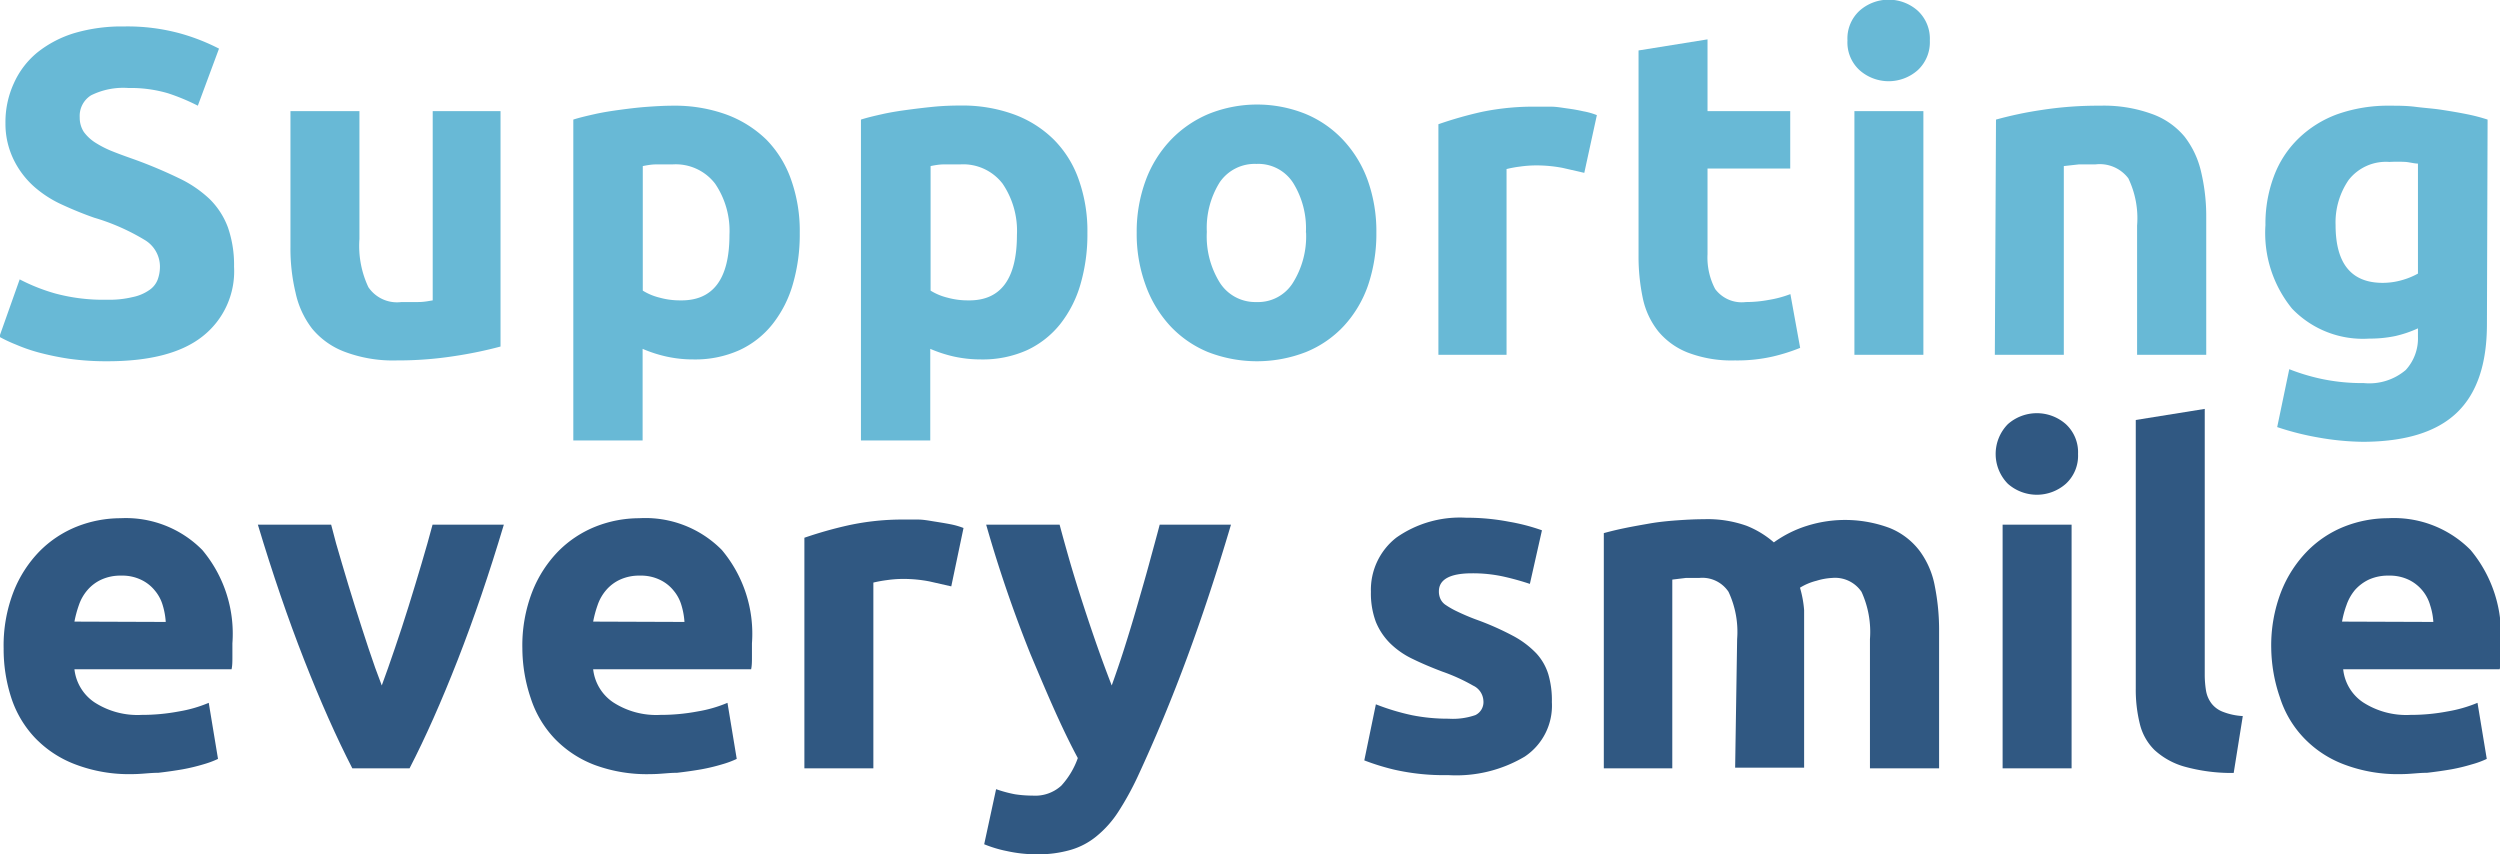
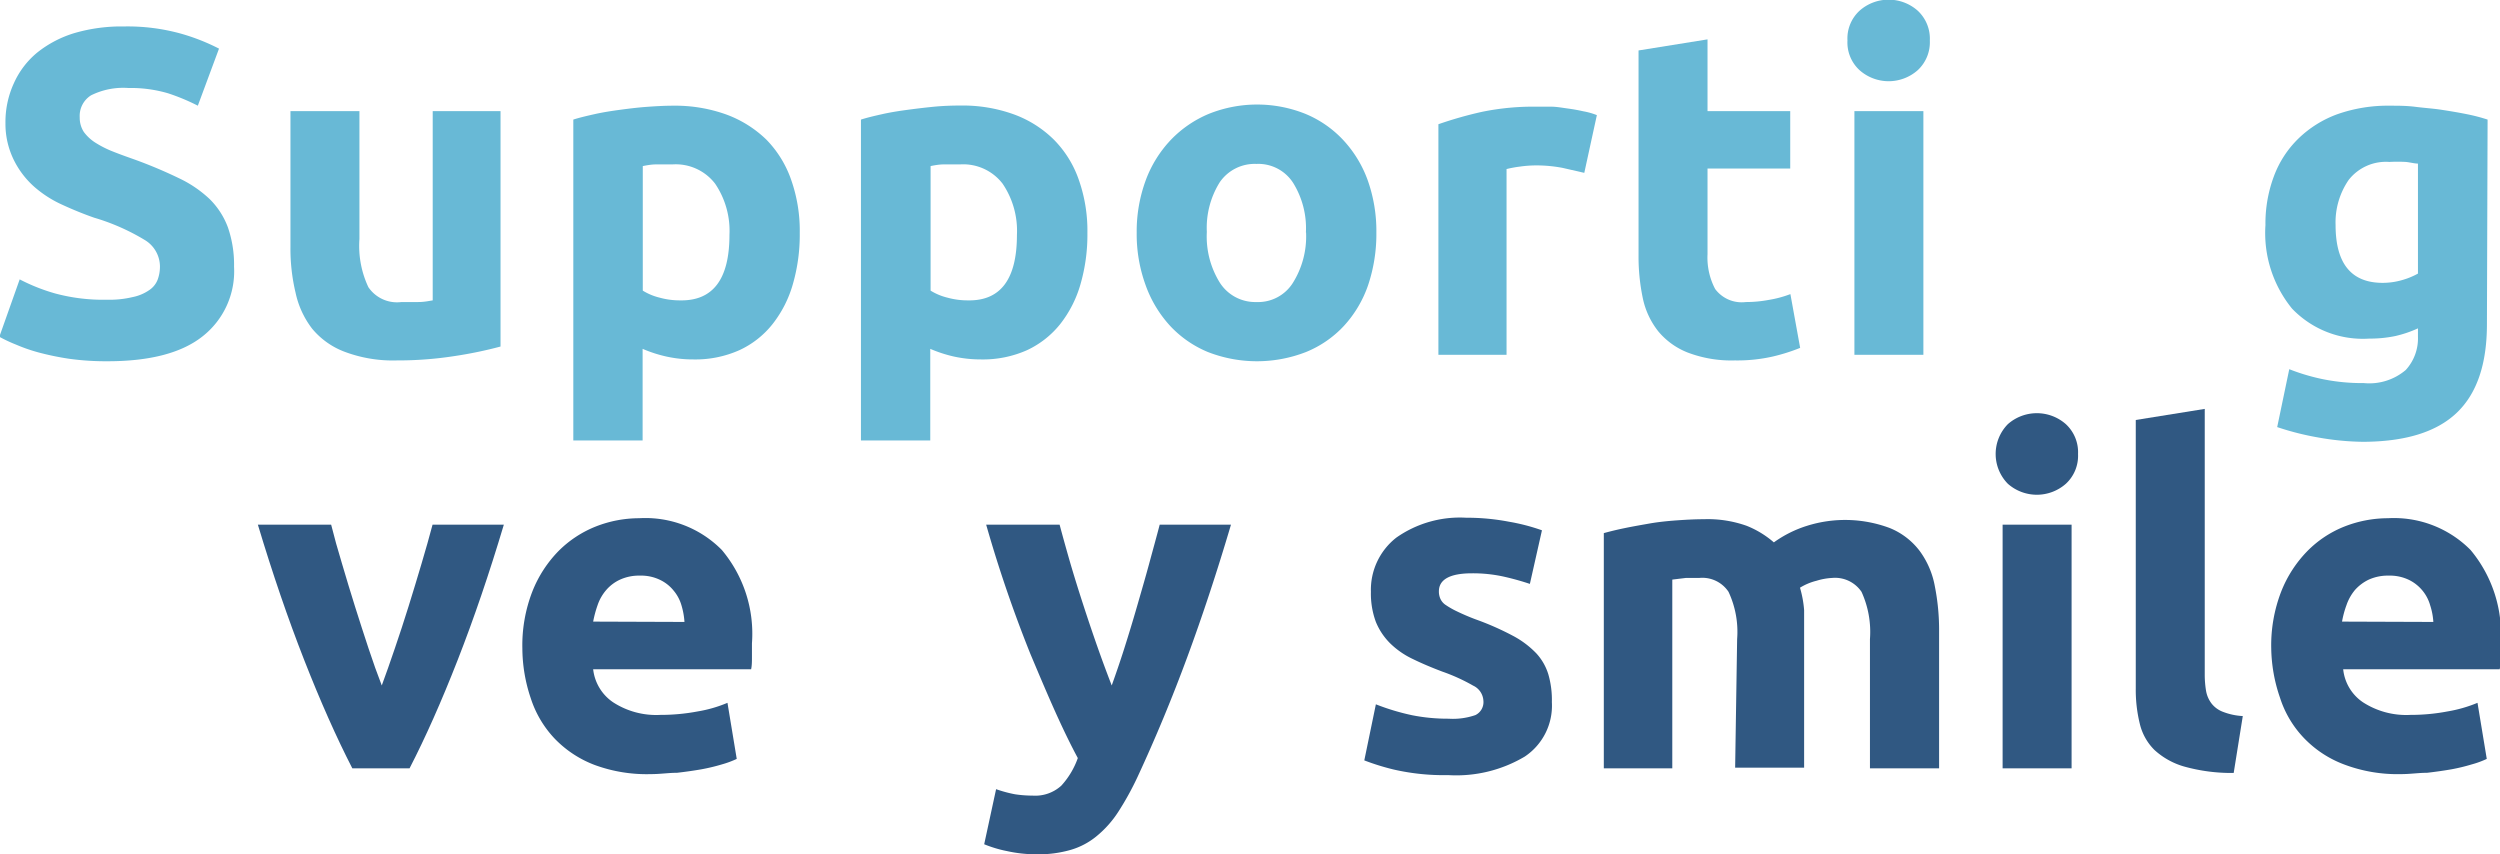
<svg xmlns="http://www.w3.org/2000/svg" id="Layer_1" data-name="Layer 1" viewBox="0 0 151.14 51.63">
  <title>logo</title>
  <g style="isolation:isolate">
    <g style="isolation:isolate">
      <path d="M7.53,22.67a5.93,5.93,0,0,0,1.53-.16,2.67,2.67,0,0,0,1-.42,1.34,1.34,0,0,0,.51-.63,2.29,2.29,0,0,0,.14-.81,1.88,1.88,0,0,0-.9-1.58,13,13,0,0,0-3.08-1.36c-.63-.22-1.27-.48-1.9-.77a6.83,6.83,0,0,1-1.71-1.09,5.3,5.3,0,0,1-1.23-1.6A4.93,4.93,0,0,1,1.37,12a5.61,5.61,0,0,1,.51-2.42A5.09,5.09,0,0,1,3.3,7.72,6.71,6.71,0,0,1,5.54,6.55a10.12,10.12,0,0,1,3-.4,12.07,12.07,0,0,1,3.39.42,12.39,12.39,0,0,1,2.35.92L13,10.94a12.49,12.49,0,0,0-1.8-.75,8,8,0,0,0-2.4-.32,4.38,4.38,0,0,0-2.25.44,1.46,1.46,0,0,0-.69,1.33,1.58,1.58,0,0,0,.25.89,2.58,2.58,0,0,0,.72.66,6.16,6.16,0,0,0,1.06.53c.4.16.85.32,1.33.49a28.26,28.26,0,0,1,2.63,1.11,7.13,7.13,0,0,1,1.87,1.27,4.7,4.7,0,0,1,1.1,1.71,6.92,6.92,0,0,1,.37,2.38,5,5,0,0,1-1.91,4.21q-1.9,1.5-5.74,1.5a16.24,16.24,0,0,1-2.32-.15,16.89,16.89,0,0,1-1.84-.38A10.22,10.22,0,0,1,2,25.38a8.65,8.65,0,0,1-1-.47l1.23-3.47a11.34,11.34,0,0,0,2.14.85A11.18,11.18,0,0,0,7.53,22.67Z" transform="translate(-1.04 -4.55)" style="fill:#68b9d6" />
      <path d="M31.3,25.5a25.06,25.06,0,0,1-2.74.57,22.27,22.27,0,0,1-3.53.27,8.28,8.28,0,0,1-3.12-.51,4.69,4.69,0,0,1-2-1.41,5.41,5.41,0,0,1-1-2.17,11.46,11.46,0,0,1-.31-2.77V11.27h4.17V19a5.85,5.85,0,0,0,.54,2.91,2.09,2.09,0,0,0,2,.9c.3,0,.62,0,1,0s.63-.06.89-.1V11.27H31.3Z" transform="translate(-1.04 -4.55)" style="fill:#68b9d6" />
      <path d="M49.39,18.64a10.76,10.76,0,0,1-.42,3.1,7,7,0,0,1-1.23,2.41,5.49,5.49,0,0,1-2,1.57,6.52,6.52,0,0,1-2.77.56,7.53,7.53,0,0,1-1.62-.17,8,8,0,0,1-1.46-.47v5.54H35.7V11.78c.37-.12.8-.22,1.29-.33s1-.19,1.52-.26,1.08-.14,1.63-.18,1.08-.07,1.58-.07a9.15,9.15,0,0,1,3.25.54A6.88,6.88,0,0,1,47.38,13a6.55,6.55,0,0,1,1.49,2.42A9.26,9.26,0,0,1,49.39,18.64Zm-4.25.11a5.07,5.07,0,0,0-.87-3.1,3,3,0,0,0-2.58-1.16c-.37,0-.72,0-1,0s-.58.06-.79.1v7.53a3.48,3.48,0,0,0,1,.42,4.64,4.64,0,0,0,1.28.17Q45.14,22.75,45.14,18.75Z" transform="translate(-1.04 -4.55)" style="fill:#68b9d6" />
      <path d="M66.78,18.64a10.76,10.76,0,0,1-.42,3.1,7,7,0,0,1-1.23,2.41,5.58,5.58,0,0,1-2,1.57,6.55,6.55,0,0,1-2.77.56,7.69,7.69,0,0,1-1.63-.17,8.18,8.18,0,0,1-1.45-.47v5.54H53.09V11.78c.37-.12.8-.22,1.29-.33s1-.19,1.52-.26S57,11.05,57.52,11s1.08-.07,1.59-.07a9.1,9.1,0,0,1,3.24.54A6.7,6.7,0,0,1,64.76,13a6.44,6.44,0,0,1,1.5,2.42A9.26,9.26,0,0,1,66.78,18.64Zm-4.26.11a5.07,5.07,0,0,0-.87-3.1,3,3,0,0,0-2.57-1.16c-.37,0-.72,0-1,0s-.58.06-.78.1v7.53a3.48,3.48,0,0,0,1,.42,4.64,4.64,0,0,0,1.28.17Q62.52,22.75,62.52,18.75Z" transform="translate(-1.04 -4.55)" style="fill:#68b9d6" />
      <path d="M84.25,18.61a9.73,9.73,0,0,1-.5,3.18,7,7,0,0,1-1.46,2.46A6.44,6.44,0,0,1,80,25.83a8.16,8.16,0,0,1-5.94,0,6.53,6.53,0,0,1-2.28-1.58,7.22,7.22,0,0,1-1.48-2.46,9,9,0,0,1-.54-3.18,8.94,8.94,0,0,1,.55-3.17A7.14,7.14,0,0,1,71.83,13a6.82,6.82,0,0,1,2.3-1.57,7.84,7.84,0,0,1,5.82,0A6.55,6.55,0,0,1,82.23,13a7.1,7.1,0,0,1,1.49,2.43A9.17,9.17,0,0,1,84.25,18.61Zm-4.26,0a5.2,5.2,0,0,0-.77-3A2.5,2.5,0,0,0,77,14.46a2.56,2.56,0,0,0-2.22,1.11,5.2,5.2,0,0,0-.78,3,5.29,5.29,0,0,0,.78,3.06A2.54,2.54,0,0,0,77,22.81a2.48,2.48,0,0,0,2.19-1.14A5.29,5.29,0,0,0,80,18.61Z" transform="translate(-1.04 -4.55)" style="fill:#68b9d6" />
      <path d="M96.82,15l-1.31-.3a8.44,8.44,0,0,0-1.63-.15,7.05,7.05,0,0,0-.94.07,7,7,0,0,0-.82.15V26H88V12.06a23.72,23.72,0,0,1,2.64-.75A15.45,15.45,0,0,1,94,11c.23,0,.5,0,.82,0s.63.06,1,.11.63.1.95.17a4.19,4.19,0,0,1,.81.23Z" transform="translate(-1.04 -4.55)" style="fill:#68b9d6" />
      <path d="M100.1,7.6l4.17-.67v4.34h5v3.47h-5v5.18a4.09,4.09,0,0,0,.46,2.1,2,2,0,0,0,1.86.79,7.5,7.5,0,0,0,1.39-.13,6.65,6.65,0,0,0,1.3-.35l.59,3.25a11.08,11.08,0,0,1-1.68.53,9.74,9.74,0,0,1-2.27.23,7.43,7.43,0,0,1-2.83-.47,4.4,4.4,0,0,1-1.79-1.28,4.8,4.8,0,0,1-.94-2,12.24,12.24,0,0,1-.26-2.6Z" transform="translate(-1.04 -4.55)" style="fill:#68b9d6" />
      <path d="M117.71,7a2.3,2.3,0,0,1-.74,1.8,2.65,2.65,0,0,1-3.5,0,2.27,2.27,0,0,1-.74-1.8,2.28,2.28,0,0,1,.74-1.81,2.65,2.65,0,0,1,3.5,0A2.31,2.31,0,0,1,117.71,7Zm-.39,19h-4.17V11.27h4.17Z" transform="translate(-1.04 -4.55)" style="fill:#68b9d6" />
-       <path d="M121.71,11.78a22.87,22.87,0,0,1,2.75-.58,22.2,22.2,0,0,1,3.53-.26,8.51,8.51,0,0,1,3.12.49,4.56,4.56,0,0,1,2,1.38,5.44,5.44,0,0,1,1,2.13,11.6,11.6,0,0,1,.31,2.74V26h-4.18V18.19a5.57,5.57,0,0,0-.53-2.86,2.17,2.17,0,0,0-2-.84c-.3,0-.61,0-1,0l-.9.1V26h-4.17Z" transform="translate(-1.04 -4.55)" style="fill:#68b9d6" />
      <path d="M151.39,24.15q0,3.62-1.83,5.36t-5.67,1.75A16.28,16.28,0,0,1,141.2,31a16.76,16.76,0,0,1-2.49-.63l.73-3.5a12.3,12.3,0,0,0,2.06.61,11.94,11.94,0,0,0,2.45.23,3.4,3.4,0,0,0,2.53-.79,2.82,2.82,0,0,0,.74-2V24.4a6.9,6.9,0,0,1-1.39.47,7.48,7.48,0,0,1-1.55.15,5.93,5.93,0,0,1-4.67-1.81A7.23,7.23,0,0,1,138,18.16a8.15,8.15,0,0,1,.51-2.95A6.18,6.18,0,0,1,140,12.92a6.66,6.66,0,0,1,2.36-1.47,9.21,9.21,0,0,1,3.17-.51c.5,0,1,0,1.55.07s1.06.1,1.58.18,1,.16,1.5.26.9.21,1.27.33Zm-9.15-6q0,3.49,2.83,3.5a4.24,4.24,0,0,0,1.2-.17,4.46,4.46,0,0,0,.95-.39V14.44c-.2,0-.45-.07-.73-.1a9.37,9.37,0,0,0-1,0,2.86,2.86,0,0,0-2.46,1.09A4.53,4.53,0,0,0,142.24,18.16Z" transform="translate(-1.04 -4.55)" style="fill:#68b9d6" />
    </g>
    <g style="isolation:isolate">
-       <path d="M1.26,43.75a9,9,0,0,1,.6-3.43,7.35,7.35,0,0,1,1.58-2.45A6.64,6.64,0,0,1,5.7,36.38a7.17,7.17,0,0,1,2.62-.5,6.49,6.49,0,0,1,4.95,1.92,7.87,7.87,0,0,1,1.82,5.64c0,.24,0,.51,0,.8s0,.54-.05.77H5.54a2.78,2.78,0,0,0,1.21,2,4.79,4.79,0,0,0,2.85.76,12.1,12.1,0,0,0,2.26-.21,8,8,0,0,0,1.8-.52l.56,3.39a5.7,5.7,0,0,1-.89.33,11.5,11.5,0,0,1-1.25.3q-.69.12-1.47.21c-.52,0-1,.08-1.57.08a9.1,9.1,0,0,1-3.45-.59,6.58,6.58,0,0,1-2.44-1.61,6.4,6.4,0,0,1-1.43-2.42A9.51,9.51,0,0,1,1.26,43.75Zm9.8-1.6a4.45,4.45,0,0,0-.18-1,2.44,2.44,0,0,0-.48-.9,2.35,2.35,0,0,0-.81-.64,2.62,2.62,0,0,0-1.22-.26,2.76,2.76,0,0,0-1.2.24,2.44,2.44,0,0,0-.84.63,2.73,2.73,0,0,0-.52.91,6.75,6.75,0,0,0-.27,1Z" transform="translate(-1.04 -4.55)" style="fill:#305882" />
      <path d="M22.34,51q-1.44-2.8-2.91-6.55t-2.8-8.18h4.43q.27,1.09.66,2.37c.25.85.51,1.71.78,2.57s.55,1.72.82,2.54.54,1.57.8,2.24c.25-.67.51-1.42.79-2.24s.56-1.67.83-2.54.53-1.72.78-2.57.48-1.64.67-2.37H31.5q-1.32,4.42-2.79,8.18T25.8,51Z" transform="translate(-1.04 -4.55)" style="fill:#305882" />
      <path d="M32.62,43.75a9,9,0,0,1,.6-3.43,7.35,7.35,0,0,1,1.58-2.45,6.64,6.64,0,0,1,2.26-1.49,7.17,7.17,0,0,1,2.62-.5,6.49,6.49,0,0,1,5,1.92,7.87,7.87,0,0,1,1.82,5.64c0,.24,0,.51,0,.8s0,.54-.05.77H36.9a2.78,2.78,0,0,0,1.21,2,4.79,4.79,0,0,0,2.85.76,12.1,12.1,0,0,0,2.26-.21,8,8,0,0,0,1.8-.52l.56,3.39a5.7,5.7,0,0,1-.89.33,11.5,11.5,0,0,1-1.25.3q-.69.12-1.47.21c-.52,0-1,.08-1.57.08A9.1,9.1,0,0,1,37,50.8a6.58,6.58,0,0,1-2.44-1.61,6.4,6.4,0,0,1-1.43-2.42A9.51,9.51,0,0,1,32.62,43.75Zm9.8-1.6a4.45,4.45,0,0,0-.18-1,2.44,2.44,0,0,0-.48-.9,2.35,2.35,0,0,0-.81-.64,2.62,2.62,0,0,0-1.22-.26,2.76,2.76,0,0,0-1.2.24,2.44,2.44,0,0,0-.84.63,2.73,2.73,0,0,0-.52.91,6.75,6.75,0,0,0-.27,1Z" transform="translate(-1.04 -4.55)" style="fill:#305882" />
-       <path d="M58.55,40l-1.32-.3a8.26,8.26,0,0,0-1.62-.15,6.94,6.94,0,0,0-.94.07,7.68,7.68,0,0,0-.83.15V51H49.67V37.06a24.6,24.6,0,0,1,2.65-.75,15.38,15.38,0,0,1,3.4-.35c.22,0,.49,0,.81,0s.64.06.95.11.64.1,1,.17a4.65,4.65,0,0,1,.81.23Z" transform="translate(-1.04 -4.55)" style="fill:#305882" />
      <path d="M75.46,36.27q-1.26,4.26-2.64,8t-3,7.23a17.72,17.72,0,0,1-1.18,2.14,6.33,6.33,0,0,1-1.29,1.45,4.39,4.39,0,0,1-1.58.84,7.12,7.12,0,0,1-2.07.27A8.45,8.45,0,0,1,61.9,56a7.47,7.47,0,0,1-1.36-.41l.72-3.33a7.74,7.74,0,0,0,1.15.31,7.27,7.27,0,0,0,1.07.08,2.34,2.34,0,0,0,1.72-.6,4.86,4.86,0,0,0,1-1.67c-1-1.86-1.9-4-2.86-6.28a79,79,0,0,1-2.68-7.83H65.1q.29,1.09.66,2.37c.25.85.52,1.71.8,2.57s.57,1.72.86,2.54.57,1.57.83,2.24c.24-.67.5-1.42.76-2.24s.52-1.67.77-2.54.5-1.72.73-2.57.45-1.64.64-2.37Z" transform="translate(-1.04 -4.55)" style="fill:#305882" />
      <path d="M88.62,48a4.14,4.14,0,0,0,1.62-.22.87.87,0,0,0,.48-.87A1.07,1.07,0,0,0,90.1,46a11.17,11.17,0,0,0-1.87-.85c-.66-.25-1.25-.5-1.78-.76a5,5,0,0,1-1.36-.94,3.91,3.91,0,0,1-.87-1.3,4.92,4.92,0,0,1-.3-1.82,4,4,0,0,1,1.54-3.28,6.68,6.68,0,0,1,4.22-1.2,13.45,13.45,0,0,1,2.58.24,11.93,11.93,0,0,1,2,.52l-.73,3.24c-.48-.16-1-.31-1.58-.44a8.64,8.64,0,0,0-1.92-.2c-1.31,0-2,.36-2,1.09a1.06,1.06,0,0,0,.09.45.88.88,0,0,0,.33.38,5,5,0,0,0,.69.39c.29.14.65.3,1.1.47a17,17,0,0,1,2.27,1,5.54,5.54,0,0,1,1.42,1.07,3.29,3.29,0,0,1,.72,1.27A5.59,5.59,0,0,1,94.86,47a3.7,3.7,0,0,1-1.64,3.29,8.1,8.1,0,0,1-4.63,1.12,13.52,13.52,0,0,1-3.26-.33,14.27,14.27,0,0,1-1.81-.56l.7-3.39a13.82,13.82,0,0,0,2.19.66A11.13,11.13,0,0,0,88.62,48Z" transform="translate(-1.04 -4.55)" style="fill:#305882" />
      <path d="M106.06,43.19a5.7,5.7,0,0,0-.52-2.86,1.9,1.9,0,0,0-1.77-.84c-.27,0-.54,0-.81,0l-.82.1V51H98V36.78c.36-.1.77-.2,1.25-.3s1-.19,1.51-.28,1.08-.15,1.64-.19,1.11-.07,1.65-.07a7,7,0,0,1,2.59.4,5.74,5.74,0,0,1,1.64,1,7,7,0,0,1,2-1,7.69,7.69,0,0,1,5,.13,4.28,4.28,0,0,1,1.81,1.38,5.14,5.14,0,0,1,.92,2.13,13.57,13.57,0,0,1,.26,2.74V51h-4.18V43.19a5.83,5.83,0,0,0-.51-2.86,1.93,1.93,0,0,0-1.78-.84,3.83,3.83,0,0,0-.94.17,3.51,3.51,0,0,0-1,.42,6.55,6.55,0,0,1,.25,1.36c0,.47,0,1,0,1.52v8h-4.17Z" transform="translate(-1.04 -4.55)" style="fill:#305882" />
      <path d="M126.67,32a2.3,2.3,0,0,1-.74,1.8,2.65,2.65,0,0,1-3.5,0,2.57,2.57,0,0,1,0-3.61,2.65,2.65,0,0,1,3.5,0A2.31,2.31,0,0,1,126.67,32Zm-.39,19h-4.17V36.27h4.17Z" transform="translate(-1.04 -4.55)" style="fill:#305882" />
      <path d="M136.08,51.28a10.67,10.67,0,0,1-3-.39,4.48,4.48,0,0,1-1.79-1,3.3,3.3,0,0,1-.89-1.6,8.56,8.56,0,0,1-.24-2.11V29.94l4.17-.67V45.32a6,6,0,0,0,.08,1,1.76,1.76,0,0,0,.33.76,1.57,1.57,0,0,0,.68.5,3.84,3.84,0,0,0,1.21.26Z" transform="translate(-1.04 -4.55)" style="fill:#305882" />
      <path d="M138.35,43.75a9,9,0,0,1,.6-3.43,7.35,7.35,0,0,1,1.58-2.45,6.51,6.51,0,0,1,2.25-1.49,7.21,7.21,0,0,1,2.62-.5,6.52,6.52,0,0,1,5,1.92,7.92,7.92,0,0,1,1.82,5.64c0,.24,0,.51,0,.8s0,.54-.06.77h-9.46a2.74,2.74,0,0,0,1.2,2,4.82,4.82,0,0,0,2.86.76,11.92,11.92,0,0,0,2.25-.21,8.29,8.29,0,0,0,1.81-.52l.56,3.39a5.49,5.49,0,0,1-.9.33,11.3,11.3,0,0,1-1.24.3q-.69.12-1.47.21c-.52,0-1,.08-1.57.08a9.12,9.12,0,0,1-3.46-.59,6.54,6.54,0,0,1-2.43-1.61,6.28,6.28,0,0,1-1.43-2.42A9.51,9.51,0,0,1,138.35,43.75Zm9.8-1.6a4,4,0,0,0-.19-1,2.45,2.45,0,0,0-1.28-1.54,2.65,2.65,0,0,0-1.22-.26,2.81,2.81,0,0,0-1.21.24,2.65,2.65,0,0,0-.84.63,2.89,2.89,0,0,0-.51.91,5.79,5.79,0,0,0-.27,1Z" transform="translate(-1.04 -4.55)" style="fill:#305882" />
    </g>
  </g>
</svg>